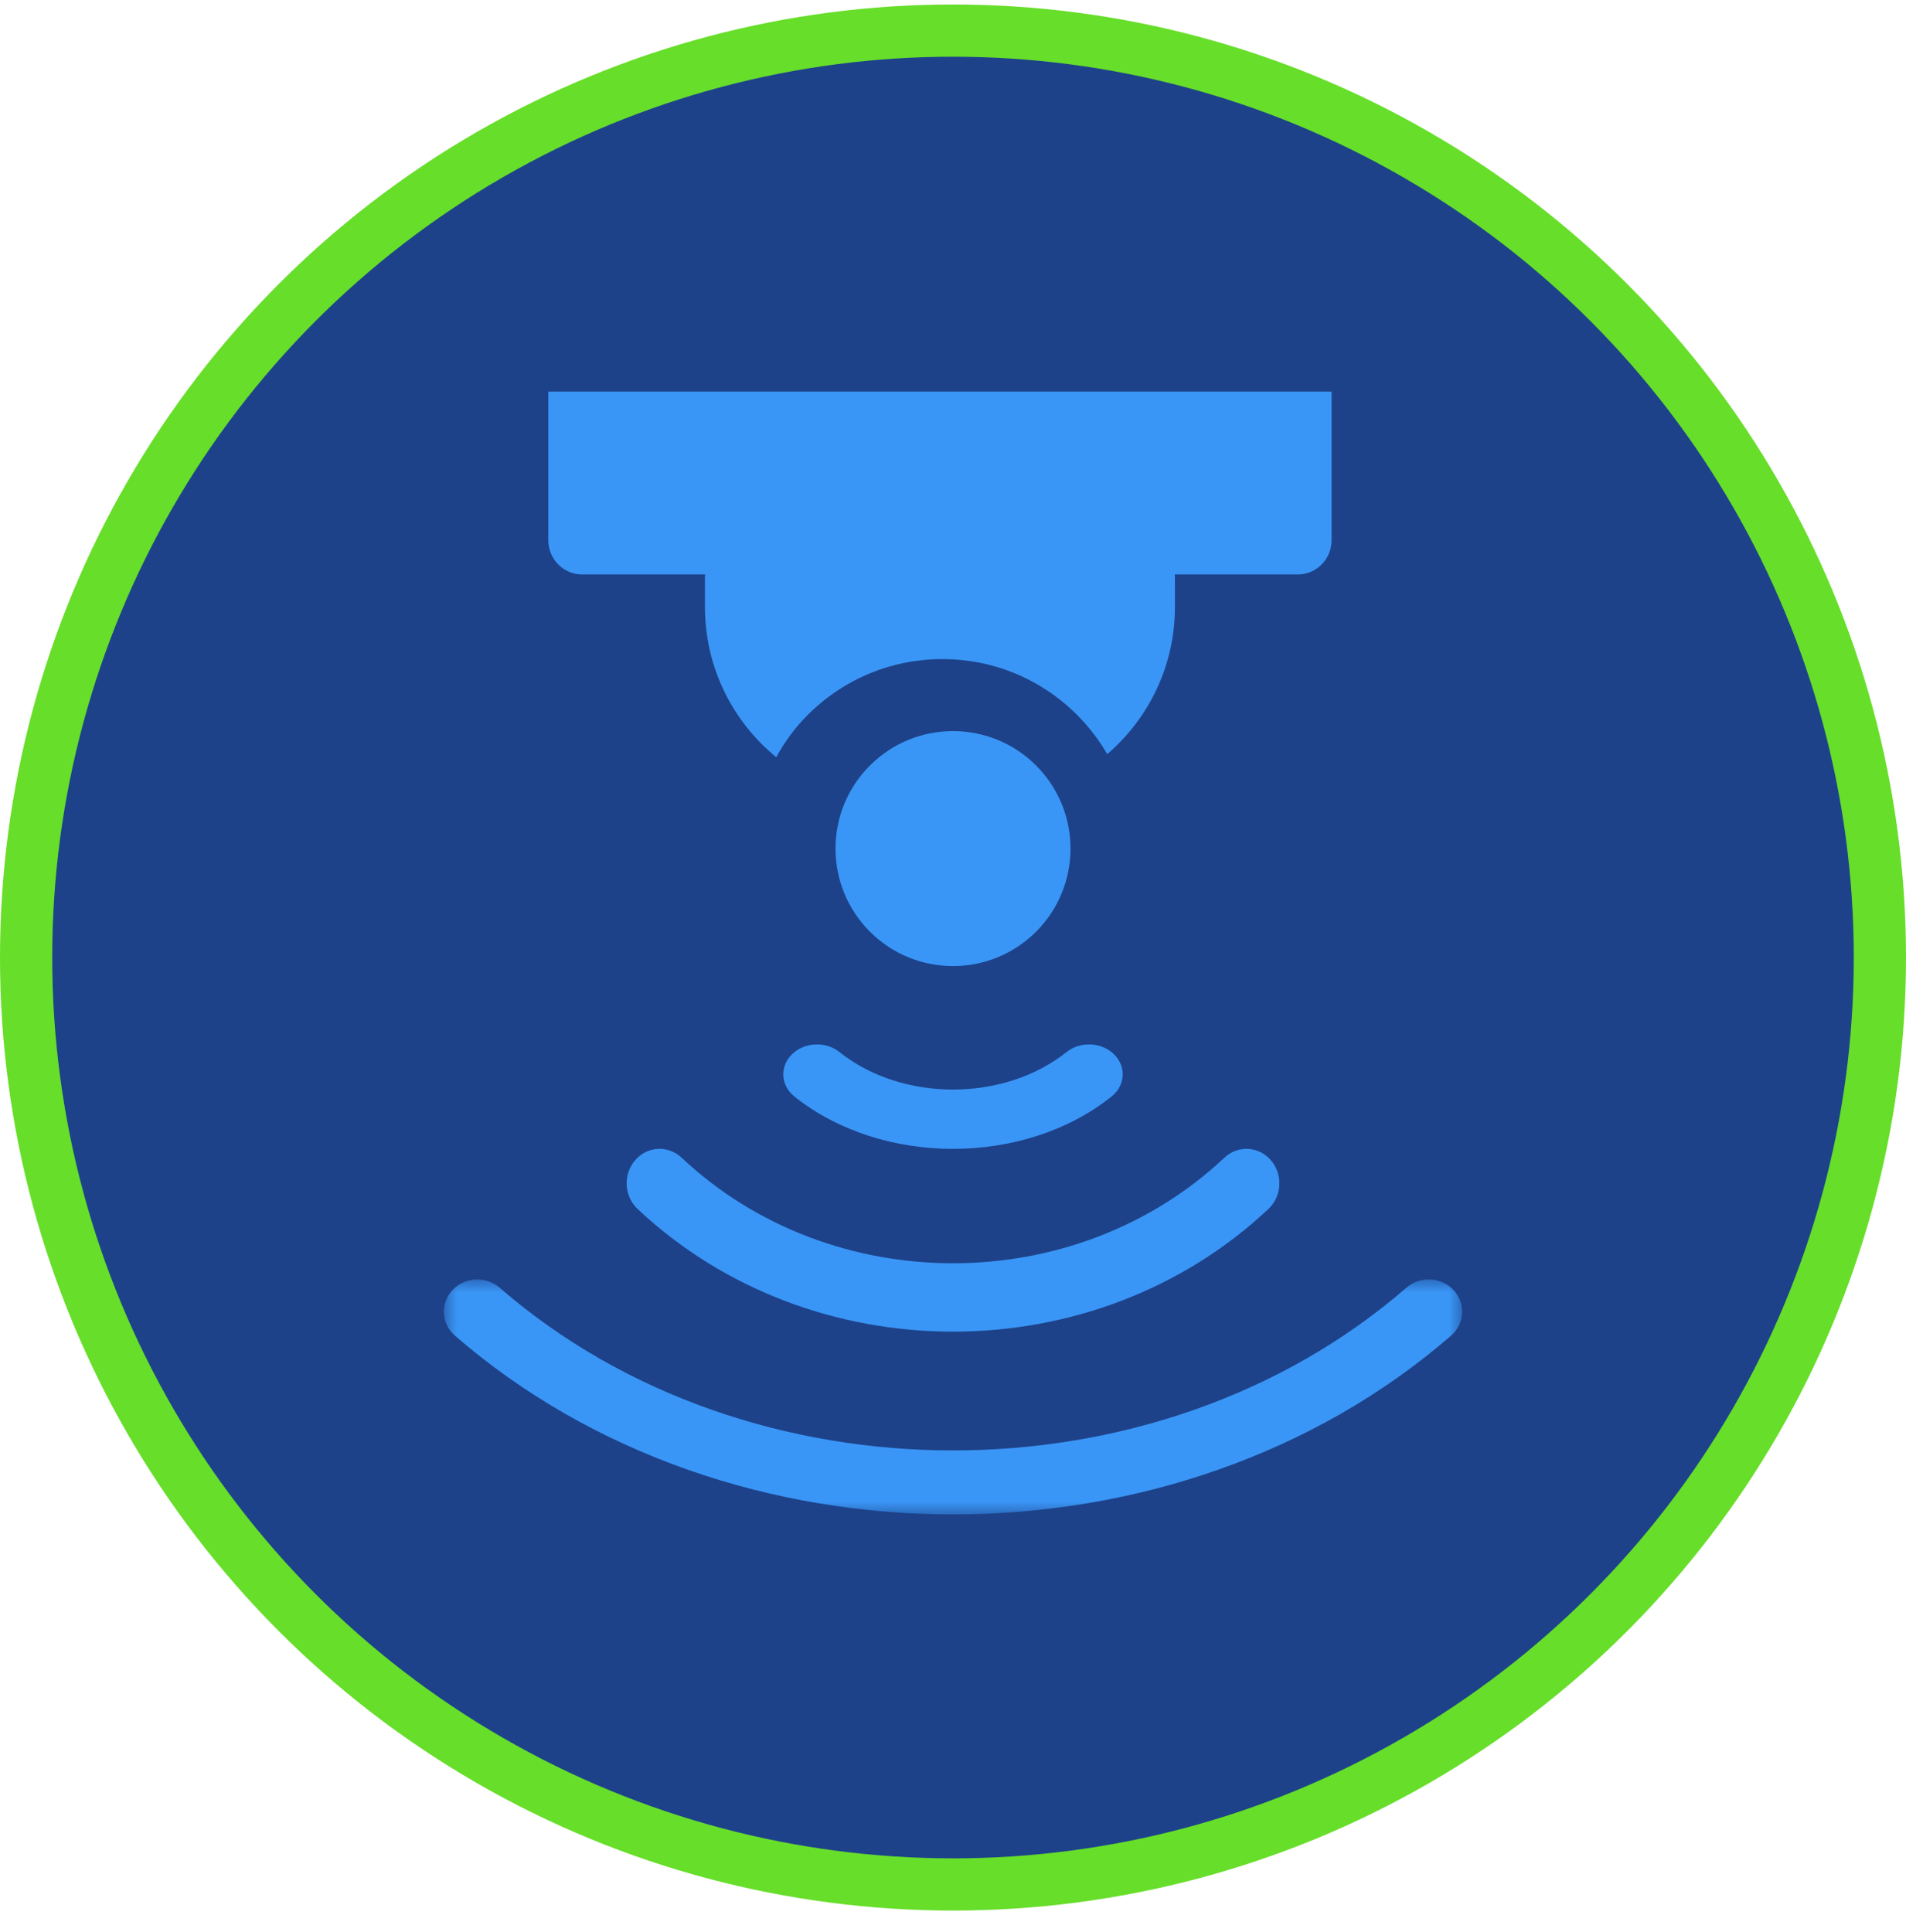
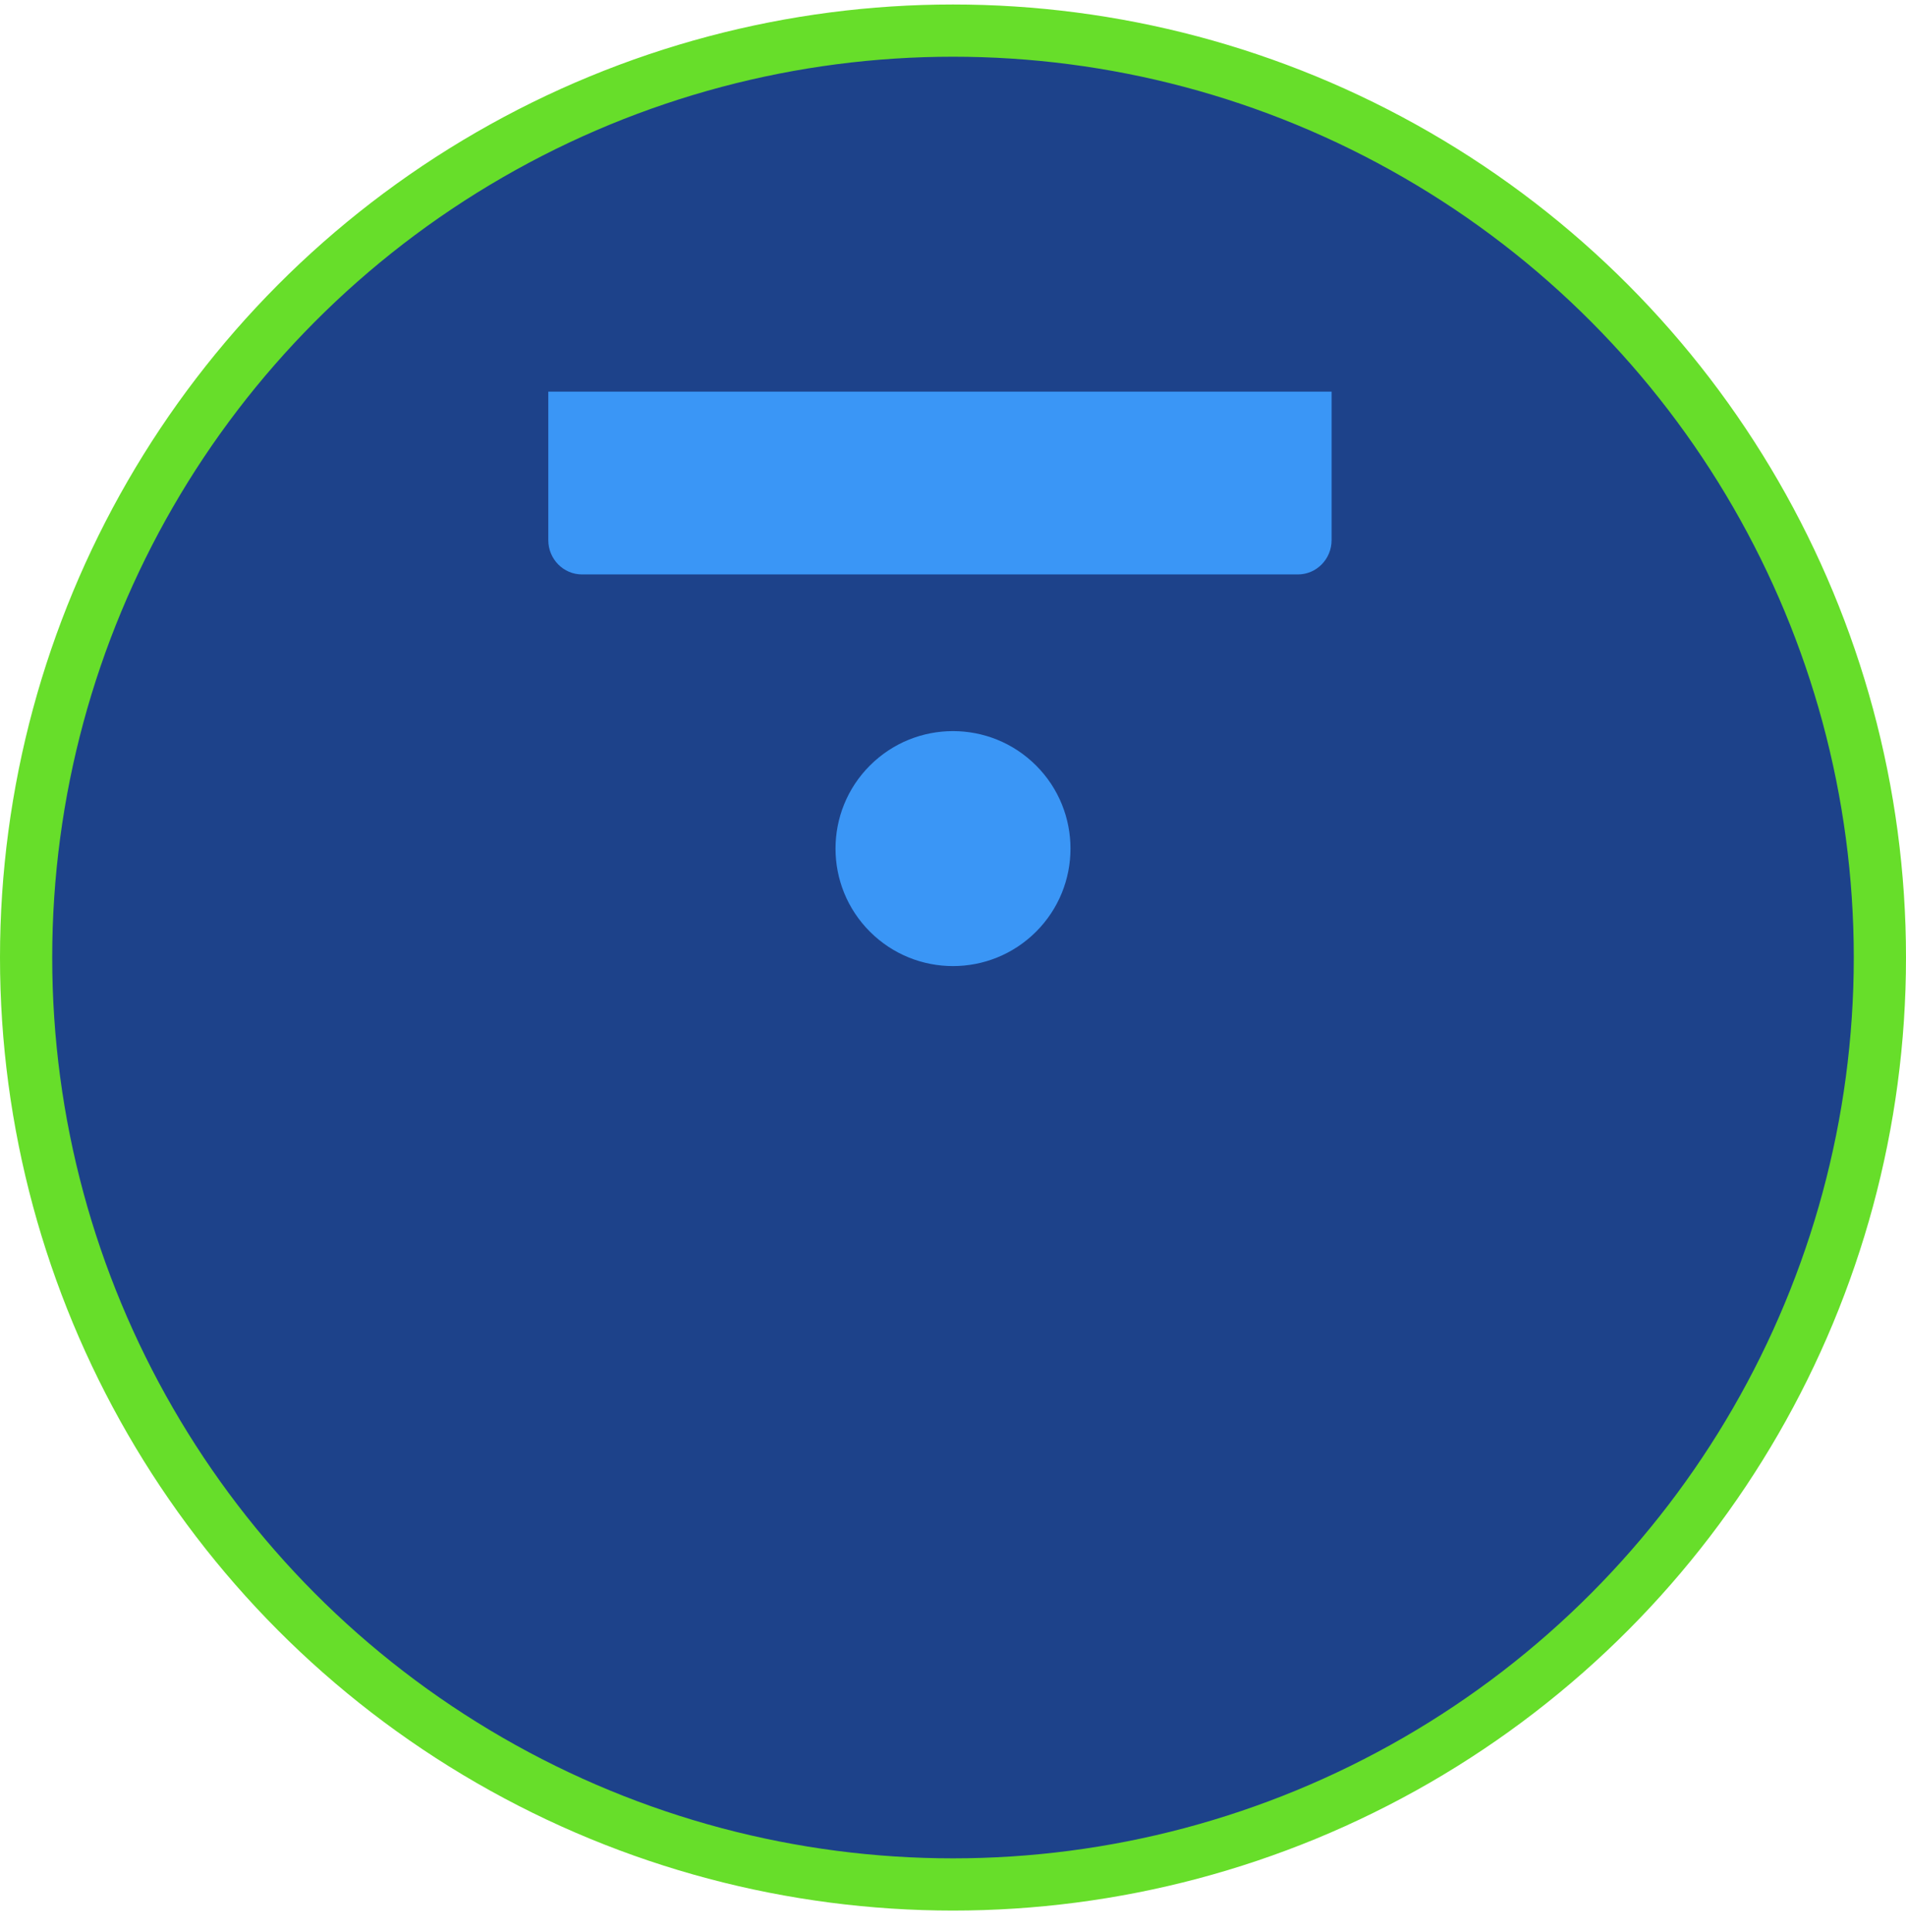
<svg xmlns="http://www.w3.org/2000/svg" xmlns:xlink="http://www.w3.org/1999/xlink" width="73px" height="74px" viewBox="0 0 73 74" version="1.1">
  <title>icon</title>
  <defs>
-     <polygon id="path-1" points="0 0 39 0 39 9 0 9" />
-   </defs>
+     </defs>
  <g id="Desktop" stroke="none" stroke-width="1" fill="none" fill-rule="evenodd">
    <g id="1.3-Intrusion-Systems" transform="translate(-236, -1431)">
      <g id="Works" transform="translate(0, 1256)">
        <g id="Card-1:-detection" transform="translate(137, 175.172)">
          <g id="icon" transform="translate(99, 0)">
            <circle id="Oval" stroke="#67DE2A" stroke-width="2" fill="#1D428A" cx="36.5" cy="36.5" r="35.5" />
            <g id="Group-14" transform="translate(17, 14.828)">
-               <path d="M23.821,3 L14.179,3 C11.871,3 10,4.87 10,7.178 L10,8.245 C10,10.566 11.064,12.637 12.731,14 C13.049,13.415 13.449,12.867 13.937,12.379 C15.315,11.002 17.146,10.242 19.094,10.242 C21.043,10.242 22.874,11.002 24.251,12.379 C24.706,12.834 25.092,13.34 25.408,13.882 C26.994,12.519 28,10.5 28,8.245 L28,7.178 C28,4.87 26.129,3 23.821,3" id="Fill-1" fill="#3A96F6" />
              <path d="M16.318,20.682 C14.561,18.925 14.561,16.075 16.318,14.318 C18.076,12.561 20.924,12.561 22.682,14.318 C24.439,16.075 24.439,18.925 22.682,20.682 C20.924,22.439 18.076,22.439 16.318,20.682" id="Fill-3" fill="#3A96F6" />
-               <path d="M19.5,36 C15.124,36 10.749,34.433 7.418,31.3 C6.9,30.813 6.858,29.979 7.324,29.437 C7.789,28.895 8.587,28.851 9.105,29.338 C14.837,34.729 24.163,34.73 29.895,29.338 C30.413,28.851 31.21,28.895 31.676,29.437 C32.142,29.979 32.1,30.813 31.582,31.3 C28.251,34.433 23.876,36 19.5,36" id="Fill-5" fill="#3A96F6" />
              <g id="Group-9" transform="translate(0, 34)">
                <mask id="mask-2" fill="white">
                  <use xlink:href="#path-1" />
                </mask>
                <g id="Clip-8" />
                <path d="M19.5,9 C12.591,9 5.684,6.718 0.424,2.153 C-0.102,1.697 -0.144,0.916 0.328,0.409 C0.801,-0.098 1.61,-0.139 2.135,0.317 C11.71,8.627 27.29,8.628 36.865,0.317 C37.391,-0.139 38.2,-0.098 38.672,0.409 C39.144,0.916 39.102,1.697 38.576,2.153 C33.318,6.717 26.407,9 19.5,9" id="Fill-7" fill="#3A96F6" mask="url(#mask-2)" />
              </g>
              <path d="M34,0 L4,0 L4,5.688 C4,6.412 4.579,7 5.292,7 L32.708,7 C33.422,7 34,6.412 34,5.688 L34,0 Z" id="Fill-10" fill="#3A96F6" />
-               <path d="M19.5,29 C17.301,29 15.102,28.332 13.427,26.996 C12.898,26.573 12.854,25.85 13.331,25.379 C13.808,24.909 14.624,24.871 15.153,25.294 C17.55,27.206 21.45,27.206 23.846,25.294 C24.376,24.871 25.192,24.909 25.669,25.379 C26.146,25.849 26.102,26.573 25.572,26.996 C23.898,28.332 21.699,29 19.5,29" id="Fill-12" fill="#3A96F6" />
            </g>
          </g>
        </g>
      </g>
    </g>
  </g>
</svg>